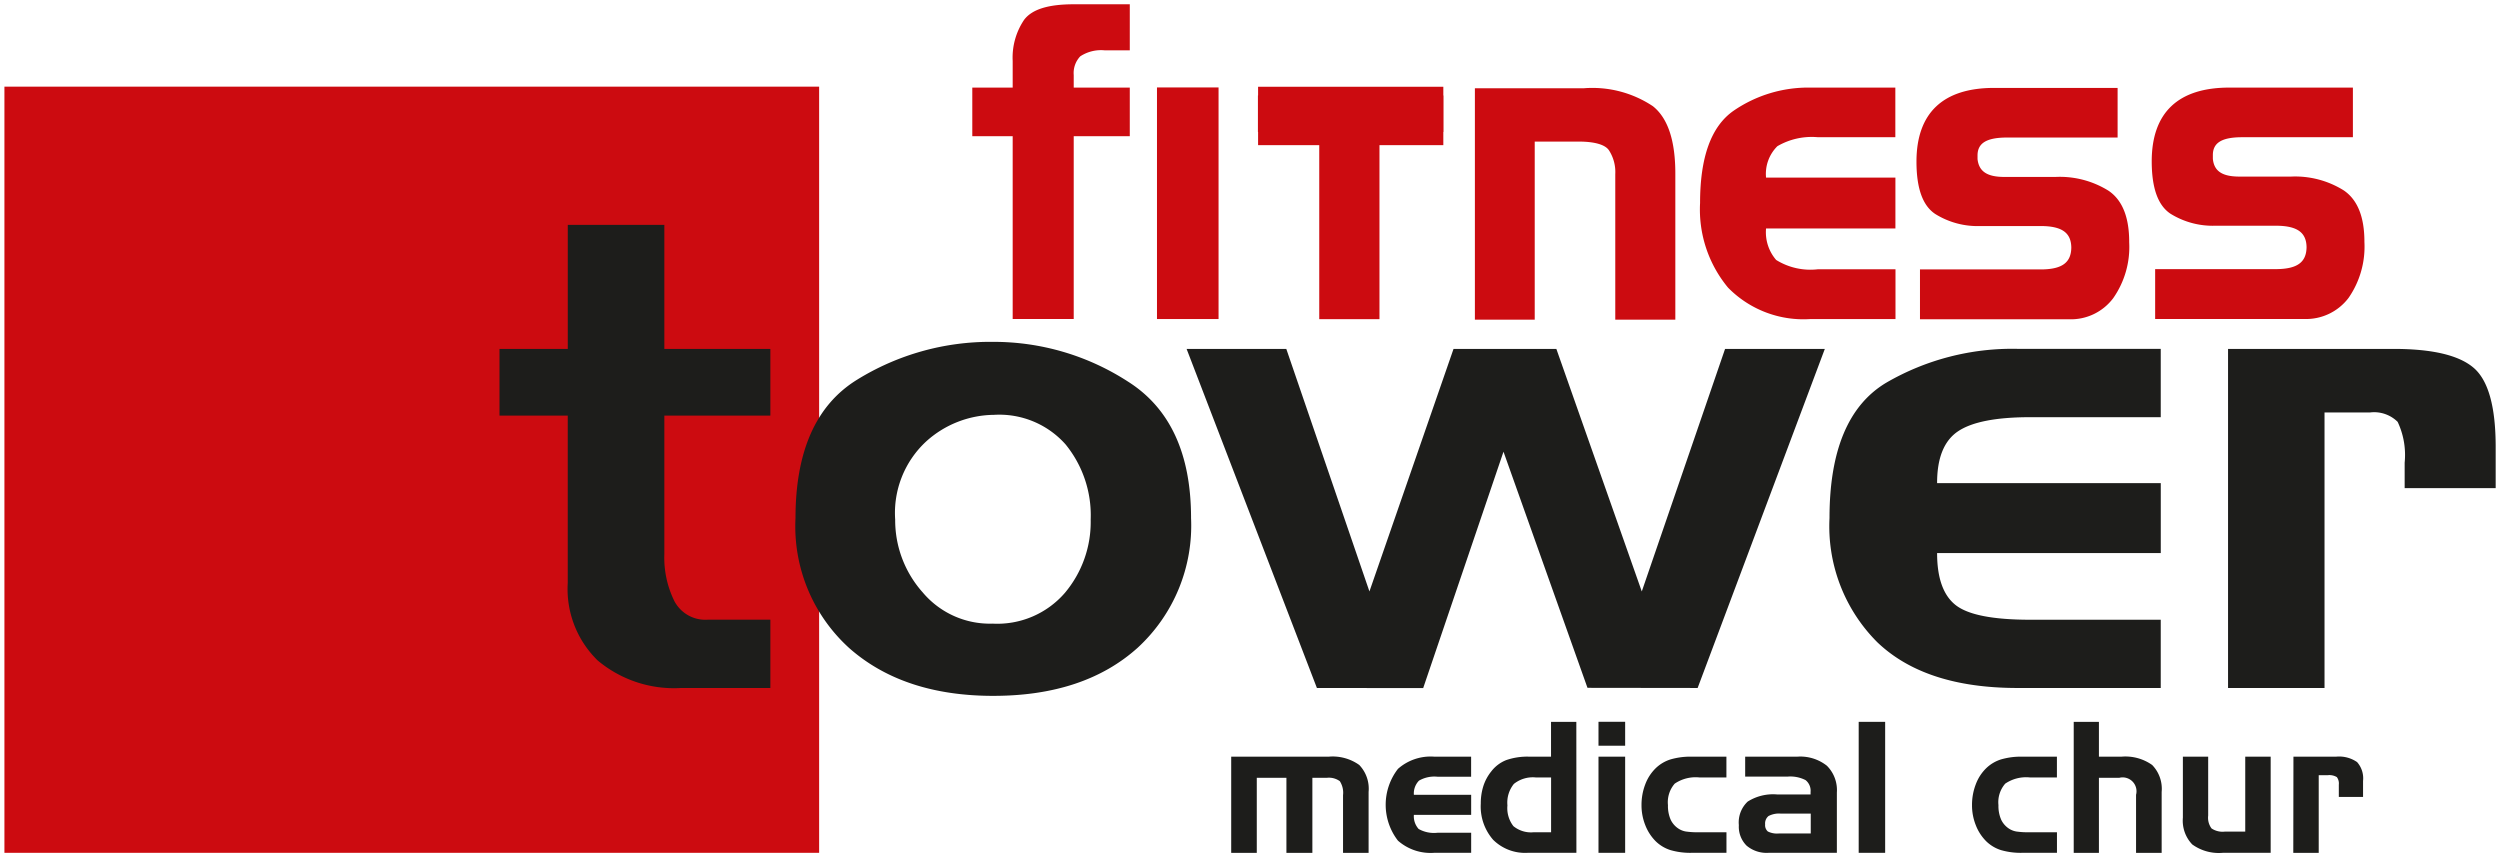
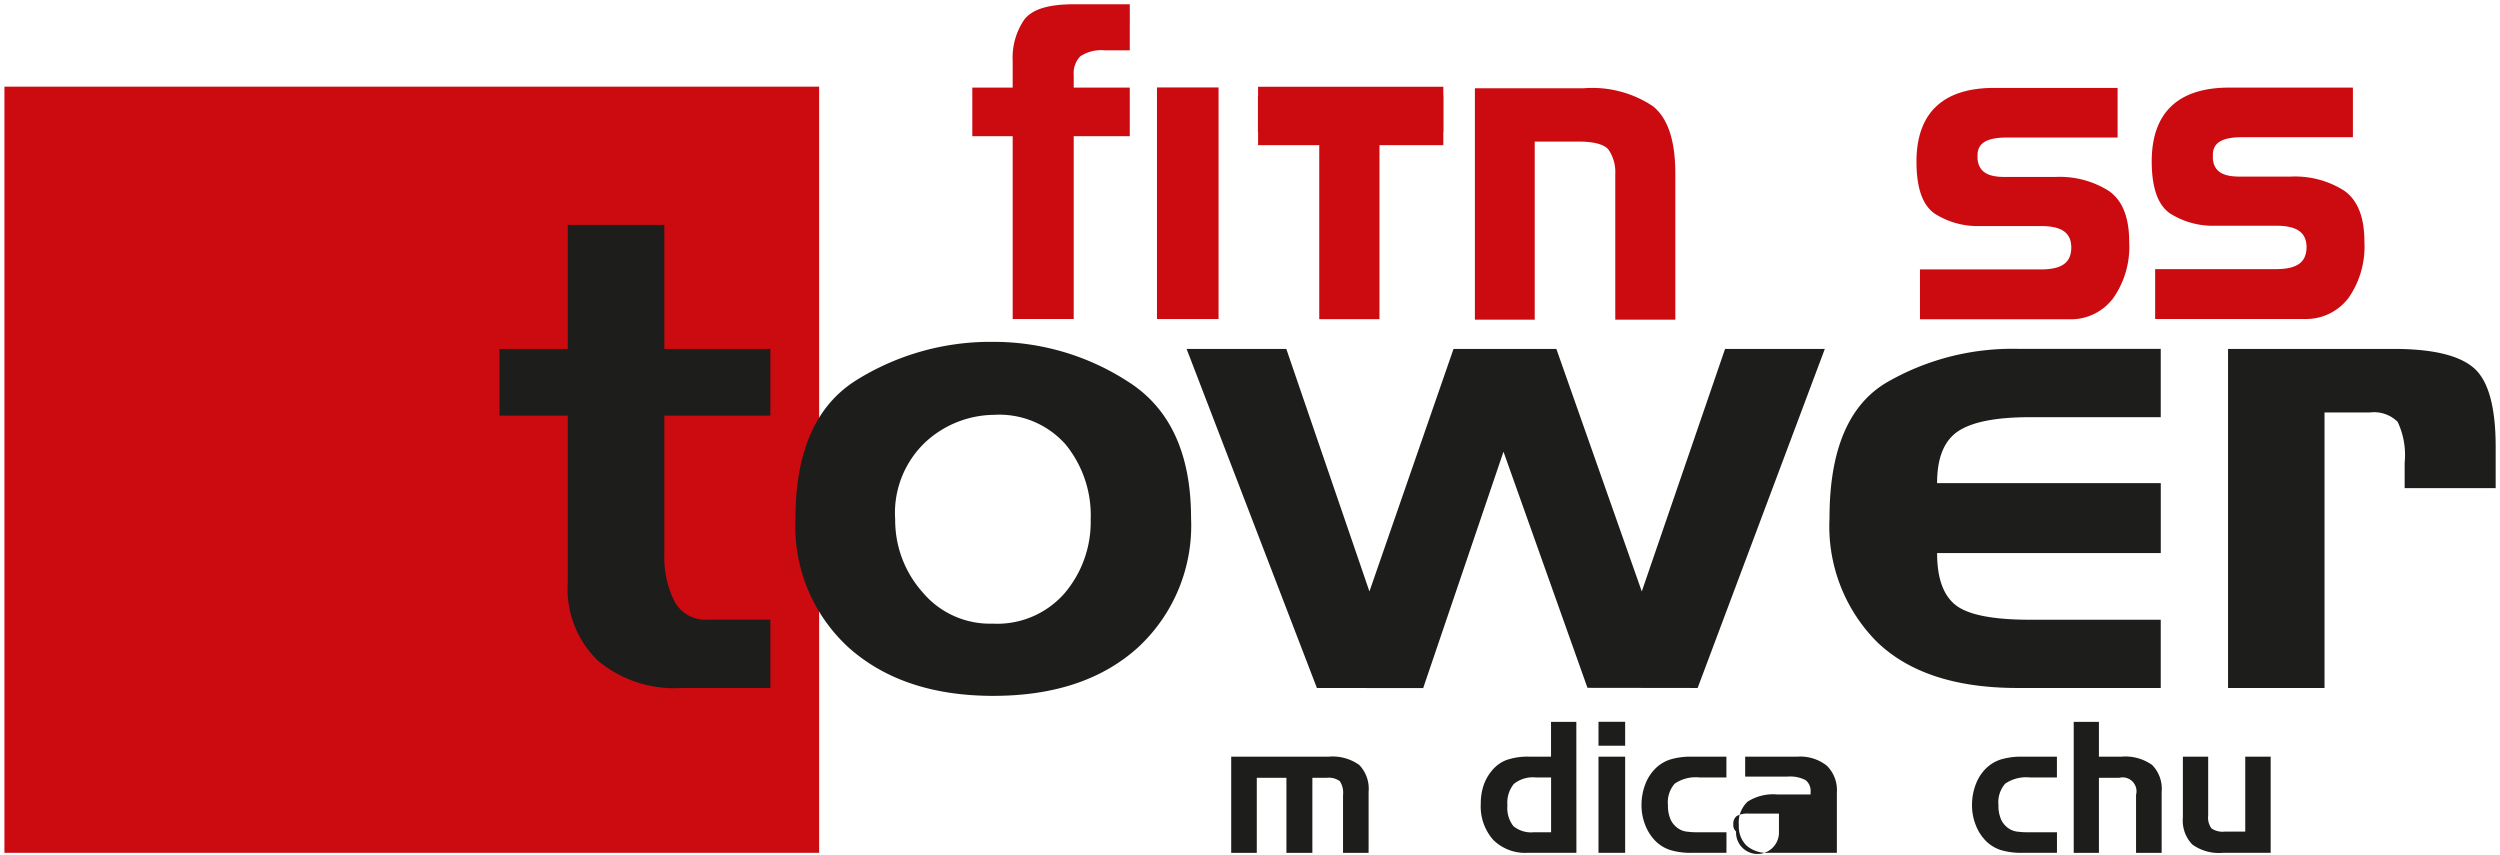
<svg xmlns="http://www.w3.org/2000/svg" id="Ebene_1" data-name="Ebene 1" viewBox="0 0 167.131 57.146">
  <defs>
    <style>.cls-1{fill:#1d1d1b;}.cls-2{fill:#cc0b10;}</style>
  </defs>
  <title>rz_tower_logo</title>
  <path class="cls-1" d="M82.309,50.585h6.516a3.054,3.054,0,0,1,2.044.555,2.292,2.292,0,0,1,.625,1.8v4.074H89.785V53.16a1.425,1.425,0,0,0-.215-.936A1.24,1.24,0,0,0,88.688,52h-.953v5.016H86V52H84.019v5.016h-1.71Z" />
-   <path class="cls-1" d="M95.873,57.013a3.3,3.3,0,0,1-2.416-.812,3.919,3.919,0,0,1,0-4.8,3.289,3.289,0,0,1,2.413-.817h2.478v1.342H96.105a2.059,2.059,0,0,0-1.242.262,1.226,1.226,0,0,0-.342.947h3.83v1.34h-3.83a1.263,1.263,0,0,0,.318.943,2.081,2.081,0,0,0,1.254.254h2.258v1.34Z" />
  <path class="cls-1" d="M105.386,57.013h-3.258a3.031,3.031,0,0,1-2.306-.869,3.38,3.38,0,0,1-.828-2.424,3.792,3.792,0,0,1,.173-1.172,3.055,3.055,0,0,1,.524-.972,2.348,2.348,0,0,1,1-.76,4.3,4.3,0,0,1,1.546-.231h1.453V48.257h1.692Zm-1.692-1.375V51.974H102.67a2.028,2.028,0,0,0-1.463.432,1.986,1.986,0,0,0-.432,1.439,1.954,1.954,0,0,0,.4,1.385,1.857,1.857,0,0,0,1.361.408Z" />
  <path class="cls-1" d="M108.645,49.853h-1.782v-1.6h1.782Zm0,7.16h-1.782V50.585h1.782Z" />
  <path class="cls-1" d="M113.612,55.638h1.806v1.375h-2.306a4.736,4.736,0,0,1-1.438-.182,2.483,2.483,0,0,1-.981-.586,3.1,3.1,0,0,1-.7-1.076,3.584,3.584,0,0,1-.254-1.343,3.818,3.818,0,0,1,.251-1.391,2.944,2.944,0,0,1,.7-1.08,2.516,2.516,0,0,1,.993-.588,4.751,4.751,0,0,1,1.426-.182h2.306v1.389h-1.806a2.481,2.481,0,0,0-1.649.414,1.886,1.886,0,0,0-.453,1.438,2.273,2.273,0,0,0,.184.978,1.459,1.459,0,0,0,.573.625,1.315,1.315,0,0,0,.443.16A5.5,5.5,0,0,0,113.612,55.638Z" />
-   <path class="cls-1" d="M116.669,50.585h3.478a2.866,2.866,0,0,1,1.984.606,2.3,2.3,0,0,1,.668,1.795v4.027h-4.564a2.074,2.074,0,0,1-1.474-.482,1.788,1.788,0,0,1-.515-1.369,1.907,1.907,0,0,1,.593-1.575,3.181,3.181,0,0,1,1.969-.476h2.233v-.16a.909.909,0,0,0-.337-.8,2.24,2.24,0,0,0-1.2-.233h-2.835Zm2.258,5.135h2.126V54.392h-2a1.507,1.507,0,0,0-.823.162.637.637,0,0,0-.226.559.552.552,0,0,0,.182.474A1.373,1.373,0,0,0,118.927,55.72Z" />
-   <path class="cls-1" d="M126.027,57.013h-1.769V48.257h1.769Z" />
+   <path class="cls-1" d="M116.669,50.585h3.478a2.866,2.866,0,0,1,1.984.606,2.3,2.3,0,0,1,.668,1.795v4.027h-4.564a2.074,2.074,0,0,1-1.474-.482,1.788,1.788,0,0,1-.515-1.369,1.907,1.907,0,0,1,.593-1.575,3.181,3.181,0,0,1,1.969-.476h2.233v-.16a.909.909,0,0,0-.337-.8,2.24,2.24,0,0,0-1.2-.233h-2.835Zm2.258,5.135V54.392h-2a1.507,1.507,0,0,0-.823.162.637.637,0,0,0-.226.559.552.552,0,0,0,.182.474A1.373,1.373,0,0,0,118.927,55.72Z" />
  <path class="cls-1" d="M135.707,55.638h1.806v1.375h-2.306a4.736,4.736,0,0,1-1.438-.182,2.476,2.476,0,0,1-.981-.586,3.084,3.084,0,0,1-.7-1.076,3.584,3.584,0,0,1-.254-1.343,3.818,3.818,0,0,1,.251-1.391,2.932,2.932,0,0,1,.7-1.08,2.505,2.505,0,0,1,.992-.588,4.763,4.763,0,0,1,1.427-.182h2.306v1.389h-1.806a2.479,2.479,0,0,0-1.649.414,1.886,1.886,0,0,0-.454,1.438,2.272,2.272,0,0,0,.185.978,1.463,1.463,0,0,0,.572.625,1.321,1.321,0,0,0,.444.16A5.492,5.492,0,0,0,135.707,55.638Z" />
  <path class="cls-1" d="M138.633,48.257h1.685v2.328h1.507a3.083,3.083,0,0,1,2.053.557,2.28,2.28,0,0,1,.634,1.8v4.074H142.8V53.136A.928.928,0,0,0,141.671,52h-1.353v5.016h-1.685Z" />
  <path class="cls-1" d="M151.8,57.013h-3.2a3.028,3.028,0,0,1-2.041-.559,2.294,2.294,0,0,1-.628-1.794V50.585h1.691v3.938a1.2,1.2,0,0,0,.224.859,1.324,1.324,0,0,0,.89.213H150.1v-5.01h1.7Z" />
-   <path class="cls-1" d="M153.322,50.585h2.854a2.107,2.107,0,0,1,1.4.362,1.634,1.634,0,0,1,.4,1.259v1.073h-1.62v-.828a.712.712,0,0,0-.133-.5.974.974,0,0,0-.611-.127h-.6v5.193h-1.7Z" />
  <rect class="cls-2" x="0.296" y="5.793" width="54.465" height="51.22" />
  <path class="cls-1" d="M51.5,41.428v4.565H45.55a7.95,7.95,0,0,1-5.595-1.84,6.673,6.673,0,0,1-2-5.173V27.786H33.392V23.325h4.565V15.033h6.456v8.292H51.5v4.461H44.413v9.26a6.567,6.567,0,0,0,.67,3.138A2.335,2.335,0,0,0,47.3,41.428H51.5" />
  <path class="cls-1" d="M61.651,39.565a7.248,7.248,0,0,1-1.806-4.829,6.51,6.51,0,0,1,2.076-5.228,6.848,6.848,0,0,1,4.532-1.775,5.925,5.925,0,0,1,4.782,1.975,7.5,7.5,0,0,1,1.68,5.028,7.364,7.364,0,0,1-1.73,4.905,5.972,5.972,0,0,1-4.832,2.05,5.865,5.865,0,0,1-4.7-2.126M57.274,25.4q-4.093,2.546-4.093,9.238a10.977,10.977,0,0,0,3.62,8.713q3.617,3.17,9.6,3.169,6.084,0,9.659-3.22a11.091,11.091,0,0,0,3.565-8.662q0-6.44-4.193-9.112a16.5,16.5,0,0,0-9.031-2.672A16.927,16.927,0,0,0,57.274,25.4Z" />
  <polyline class="cls-1" points="115.325 23.325 121.994 23.325 113.491 45.993 106.127 45.983 100.512 30.197 95.143 46.001 88.038 45.993 79.327 23.325 85.992 23.325 91.55 39.54 97.172 23.325 104.046 23.325 109.757 39.54 115.325 23.325" />
  <path class="cls-1" d="M144.451,41.428v4.565h-9.578q-6.178,0-9.374-3.061a10.953,10.953,0,0,1-3.192-8.3q0-6.777,3.79-9.045a16.768,16.768,0,0,1,8.776-2.266h9.578V27.89h-8.73q-3.413,0-4.819.942T129.5,32.3h14.953v4.672H129.5c0,1.669.411,2.831,1.245,3.483s2.491.976,4.985.976h8.723" />
  <path class="cls-1" d="M166.842,29.892v2.739h-6.085v-1.7a5.182,5.182,0,0,0-.468-2.728,2.231,2.231,0,0,0-1.862-.627H155.4V45.993H148.95V23.325h11.066q3.885,0,5.357,1.268t1.469,5.3" />
  <path class="cls-2" d="M68.461,1.33A4.511,4.511,0,0,0,67.7,4.077V5.856H65v3.25h2.7V21.328h4.081V9.106h3.748V5.856H71.781V5.013a1.621,1.621,0,0,1,.437-1.247,2.533,2.533,0,0,1,1.644-.4h1.667V.286H71.768C70.107.288,69,.609,68.461,1.33Z" />
  <polygon class="cls-2" points="77.347 21.328 77.478 21.328 81.463 21.328 81.463 5.846 77.347 5.846 77.347 21.328" />
  <path class="cls-2" d="M110.5,7.1a7.29,7.29,0,0,0-4.614-1.2H98.6v15.47h4V9.465h2.936c1.093,0,1.764.213,2.014.564a2.667,2.667,0,0,1,.435,1.611v9.729H112V11.605C112,9.435,111.519,7.912,110.5,7.1Z" />
-   <path class="cls-2" d="M115.9,7.4c-1.521,1.056-2.246,3.133-2.246,6.174a8.177,8.177,0,0,0,1.87,5.655,7.058,7.058,0,0,0,5.524,2.1h5.67V18h-5.177a4.331,4.331,0,0,1-2.8-.621,2.83,2.83,0,0,1-.676-2.106h8.648v-3.4h-8.648a2.6,2.6,0,0,1,.758-2.1,4.56,4.56,0,0,1,2.7-.6h5.185V5.856h-5.67A8.809,8.809,0,0,0,115.9,7.4Z" />
  <path class="cls-2" d="M140.963,12.753a6.156,6.156,0,0,0-3.532-.925h-3.506c-1.126-.014-1.633-.4-1.722-1.19v-.259c.007-.782.558-1.168,1.894-1.184h7.47V5.877h-8.258c-3.412,0-5.184,1.671-5.188,4.922,0,1.761.4,2.947,1.265,3.513a5.349,5.349,0,0,0,2.993.8H136.5c1.378.018,1.958.469,1.972,1.437-.014.992-.594,1.443-1.972,1.463h-8.145v3.332h9.95a3.54,3.54,0,0,0,2.969-1.411,5.964,5.964,0,0,0,1.068-3.732C142.347,14.552,141.9,13.389,140.963,12.753Z" />
  <path class="cls-2" d="M156.689,12.731a6.124,6.124,0,0,0-3.522-.926h-3.518c-1.129-.013-1.637-.394-1.714-1.187v-.262c.006-.783.554-1.167,1.882-1.182h7.48V5.856H149.03c-3.411,0-5.176,1.669-5.182,4.919,0,1.765.4,2.948,1.259,3.516a5.366,5.366,0,0,0,2.994.8h4.123c1.378.018,1.962.47,1.975,1.435-.013.992-.6,1.445-1.975,1.465h-8.147v3.334h9.956a3.563,3.563,0,0,0,2.974-1.41,6.013,6.013,0,0,0,1.06-3.735C158.069,14.53,157.624,13.368,156.689,12.731Z" />
  <polygon class="cls-2" points="96.49 5.8 84.106 5.8 84.106 6.384 84.095 6.384 84.095 8.821 84.106 8.821 84.106 9.704 88.195 9.704 88.195 21.337 88.328 21.337 92.221 21.337 92.221 9.704 96.49 9.704 96.49 8.821 96.503 8.821 96.503 6.384 96.49 6.384 96.49 5.8" />
</svg>